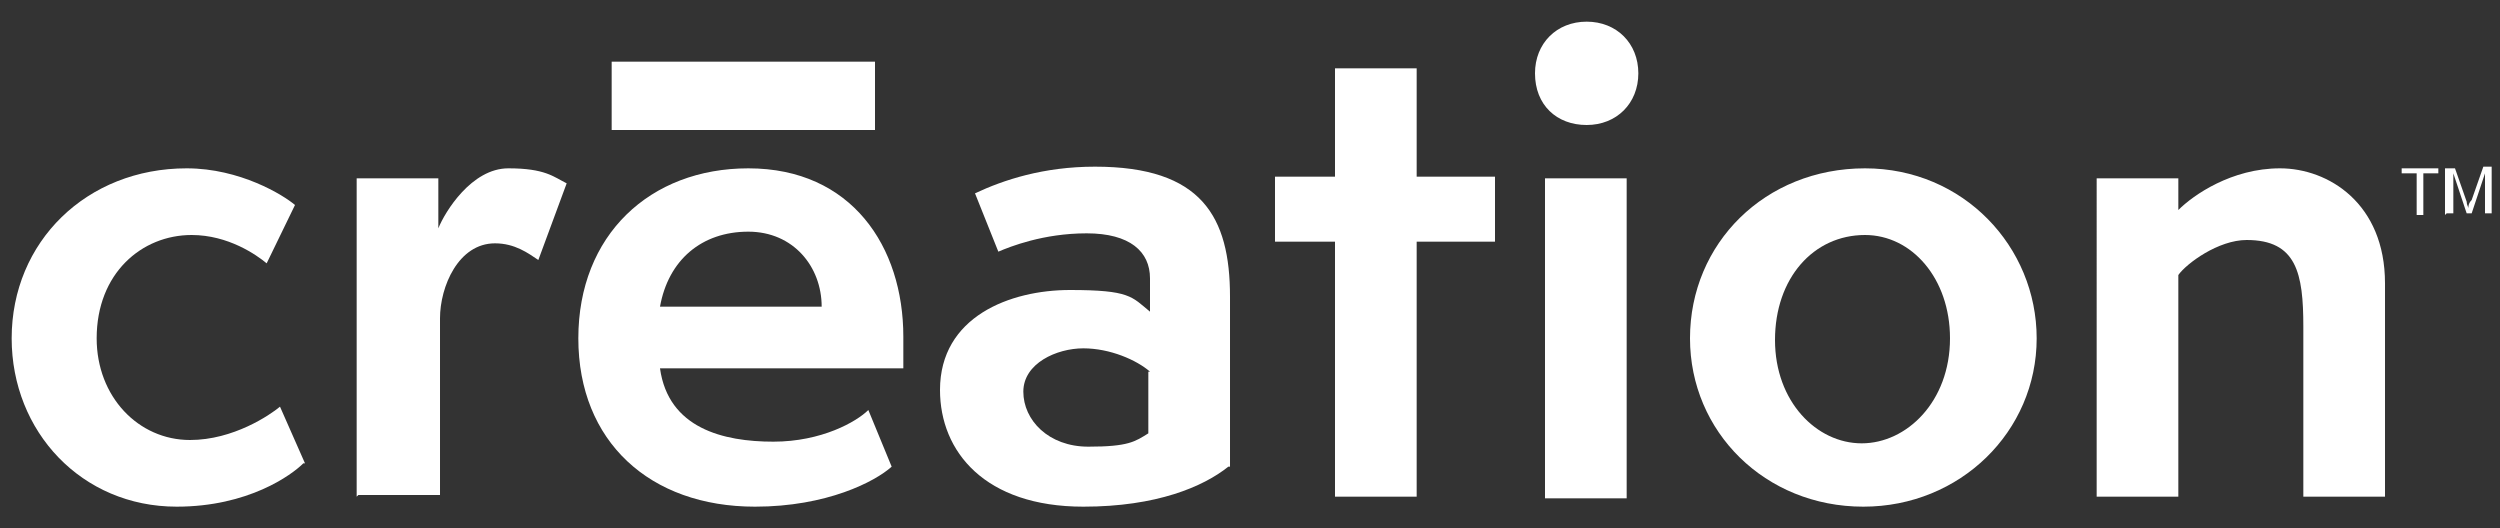
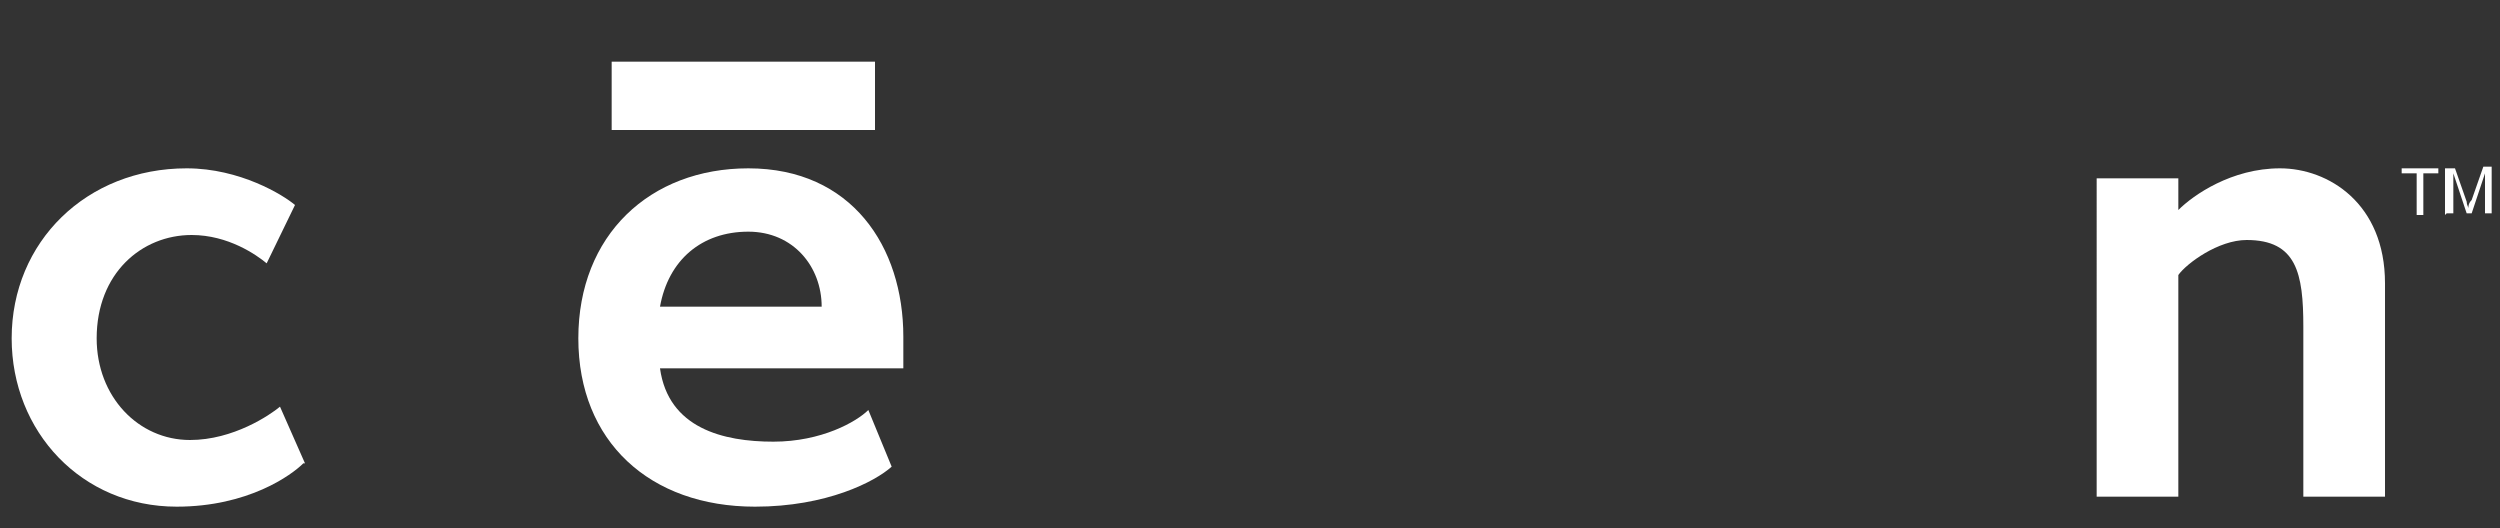
<svg xmlns="http://www.w3.org/2000/svg" version="1.1" viewBox="0 0 150 31.7">
  <rect x="0" y="0" width="150" height="31.7" fill="#333333" stroke="none" />
  <defs>
    <style>
      .cls-1 {
        fill: #fff;
      }
    </style>
  </defs>
  <g>
    <g id="Layer_1">
      <g>
        <g>
          <path class="cls-1" d="M18.2,27.8c-.7.7-3.3,2.6-7.6,2.6-5.7,0-9.9-4.5-9.9-10.1,0-5.8,4.5-10.2,10.5-10.2,3.2,0,5.8,1.6,6.5,2.2l-1.7,3.5c-.6-.5-2.3-1.7-4.5-1.7-3,0-5.7,2.3-5.7,6.2,0,3.5,2.5,6.1,5.6,6.1,2.6,0,4.8-1.5,5.4-2l1.5,3.4Z" />
-           <path class="cls-1" d="M21.4,29.8V10.7s4.9,0,4.9,0v3c.4-1,2-3.6,4.2-3.6s2.7.5,3.5.9l-1.7,4.6c-.6-.4-1.4-1-2.6-1-2.2,0-3.3,2.6-3.3,4.5v10.6s-4.9,0-4.9,0Z" />
          <path class="cls-1" d="M53.5,28c-1,.9-3.9,2.4-8.2,2.4-6.3,0-10.6-3.9-10.6-10.1s4.3-10.2,10.2-10.2c6.2,0,9.3,4.7,9.3,10.1v1.9s-14.6,0-14.6,0c.5,3.6,3.8,4.4,6.8,4.4,2.9,0,5-1.2,5.7-1.9l1.4,3.4ZM36.7,7.8V3.7s15.8,0,15.8,0v4.1s-15.8,0-15.8,0ZM49.3,18.4c0-2.4-1.7-4.5-4.4-4.5-2.8,0-4.8,1.7-5.3,4.5h9.7Z" />
-           <path class="cls-1" d="M73.7,28c-1.5,1.2-4.3,2.4-8.7,2.4-5.9,0-8.6-3.3-8.6-7,0-4.4,4.2-6,7.8-6s3.7.4,4.8,1.3v-2c0-1.6-1.2-2.7-3.8-2.7s-4.6.8-5.3,1.1l-1.4-3.5c1.7-.8,4.1-1.6,7.2-1.6,6.4,0,8.1,3,8.1,7.8v10.2ZM69,22.3c-.8-.7-2.4-1.4-4-1.4s-3.6.9-3.6,2.6,1.5,3.3,3.9,3.3,2.8-.3,3.6-.8v-3.7Z" />
-           <path class="cls-1" d="M80.1,29.8v-15.3h-3.6s0-3.9,0-3.9h3.6v-6.5s4.9,0,4.9,0v6.5h4.7s0,3.9,0,3.9h-4.7v15.3s-4.9,0-4.9,0Z" />
-           <path class="cls-1" d="M92.1,4.4c0-1.8,1.3-3.1,3.1-3.1s3.1,1.3,3.1,3.1c0,1.8-1.3,3.1-3.1,3.1-1.8,0-3.1-1.2-3.1-3.1ZM92.7,29.8V10.7s4.9,0,4.9,0v19.2s-4.9,0-4.9,0Z" />
-           <path class="cls-1" d="M111.8,30.4c-5.9,0-10.4-4.5-10.4-10.1,0-5.7,4.5-10.2,10.5-10.2,5.9,0,10.3,4.7,10.3,10.2,0,5.6-4.6,10.1-10.4,10.1ZM117,20.3c0-3.6-2.3-6.2-5.1-6.2-3.1,0-5.4,2.6-5.4,6.3s2.5,6.2,5.2,6.2,5.3-2.5,5.3-6.3Z" />
          <path class="cls-1" d="M138.2,29.8v-10.2c0-3.2-.4-5.2-3.4-5.2-1.7,0-3.6,1.4-4.1,2.1v13.3s-4.9,0-4.9,0V10.7s4.9,0,4.9,0v1.9c.9-.9,3.2-2.5,6.1-2.5s6.3,2.1,6.3,6.9v12.8s-4.9,0-4.9,0Z" />
        </g>
        <g>
          <path class="cls-1" d="M145,12.9v-2.5h-.9s0-.3,0-.3h2.2s0,.3,0,.3h-.9v2.5s-.4,0-.4,0Z" />
          <path class="cls-1" d="M146.7,12.9v-2.8s.6,0,.6,0l.7,2c0,.2.1.3.1.4,0-.1,0-.3.2-.5l.7-2h.5s0,2.8,0,2.8h-.4s0-2.4,0-2.4l-.8,2.4h-.3s-.8-2.4-.8-2.4v2.4s-.4,0-.4,0Z" />
        </g>
      </g>
    </g>
  </g>
</svg>